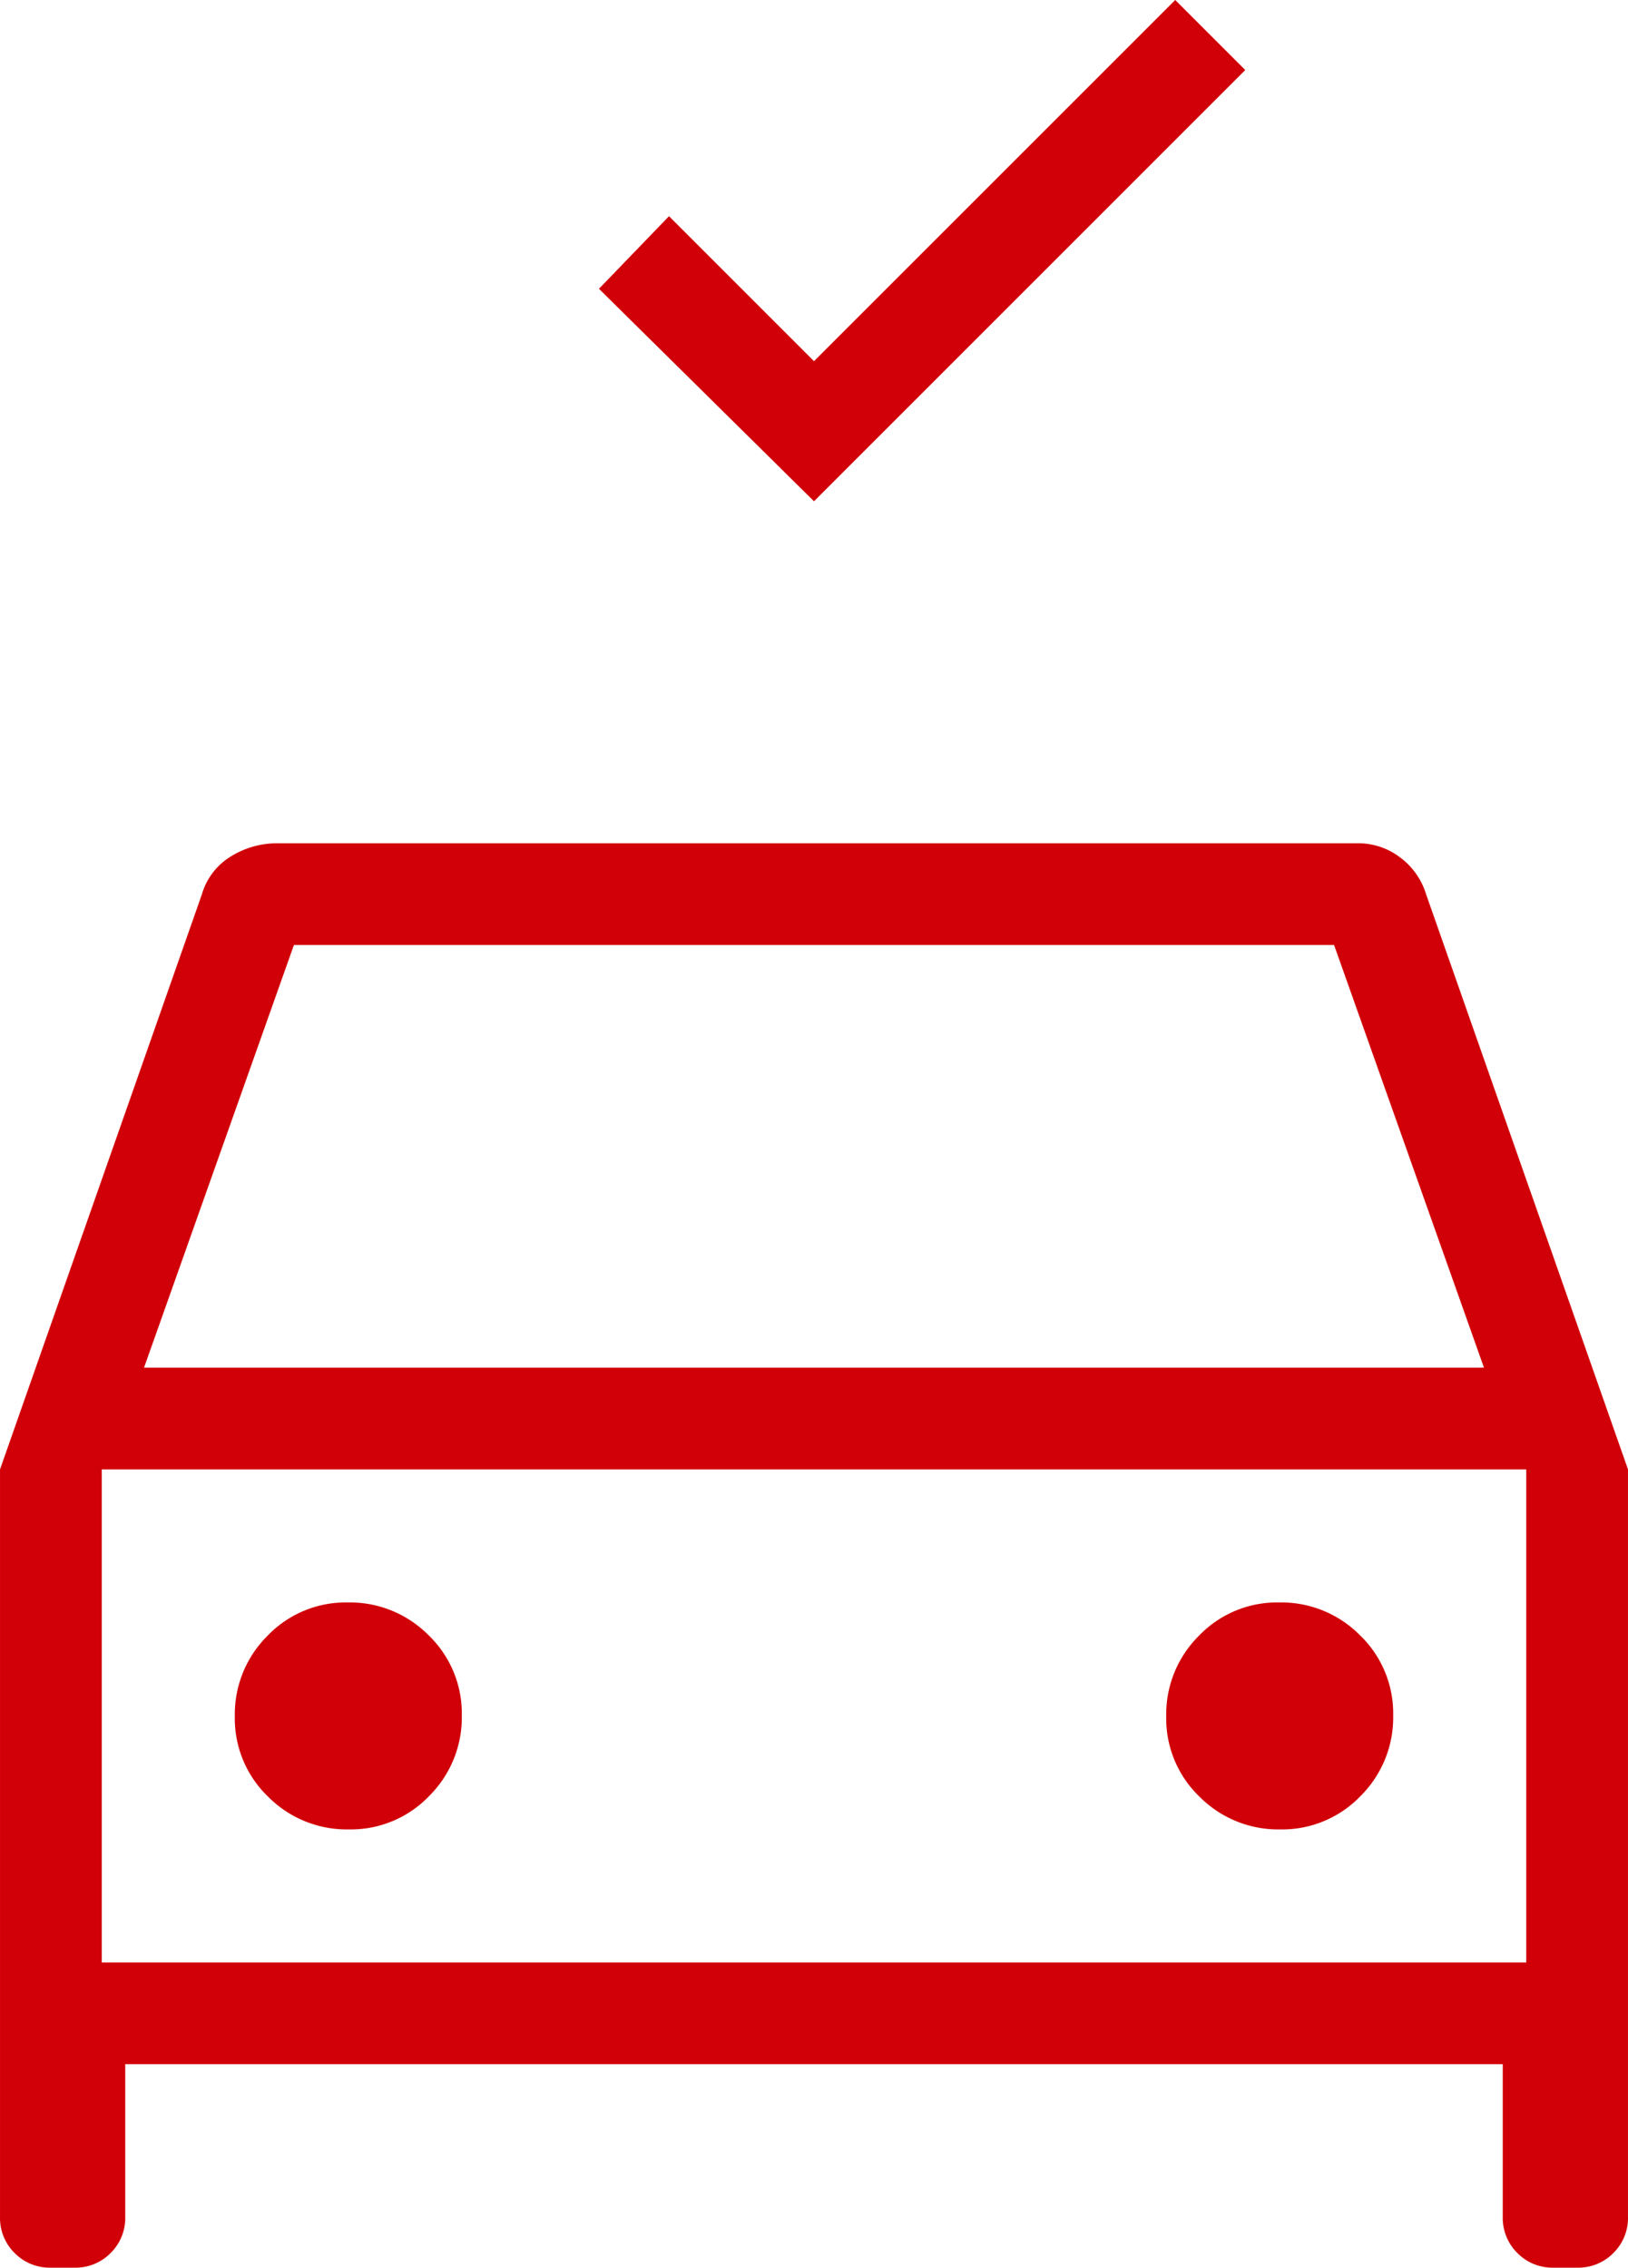
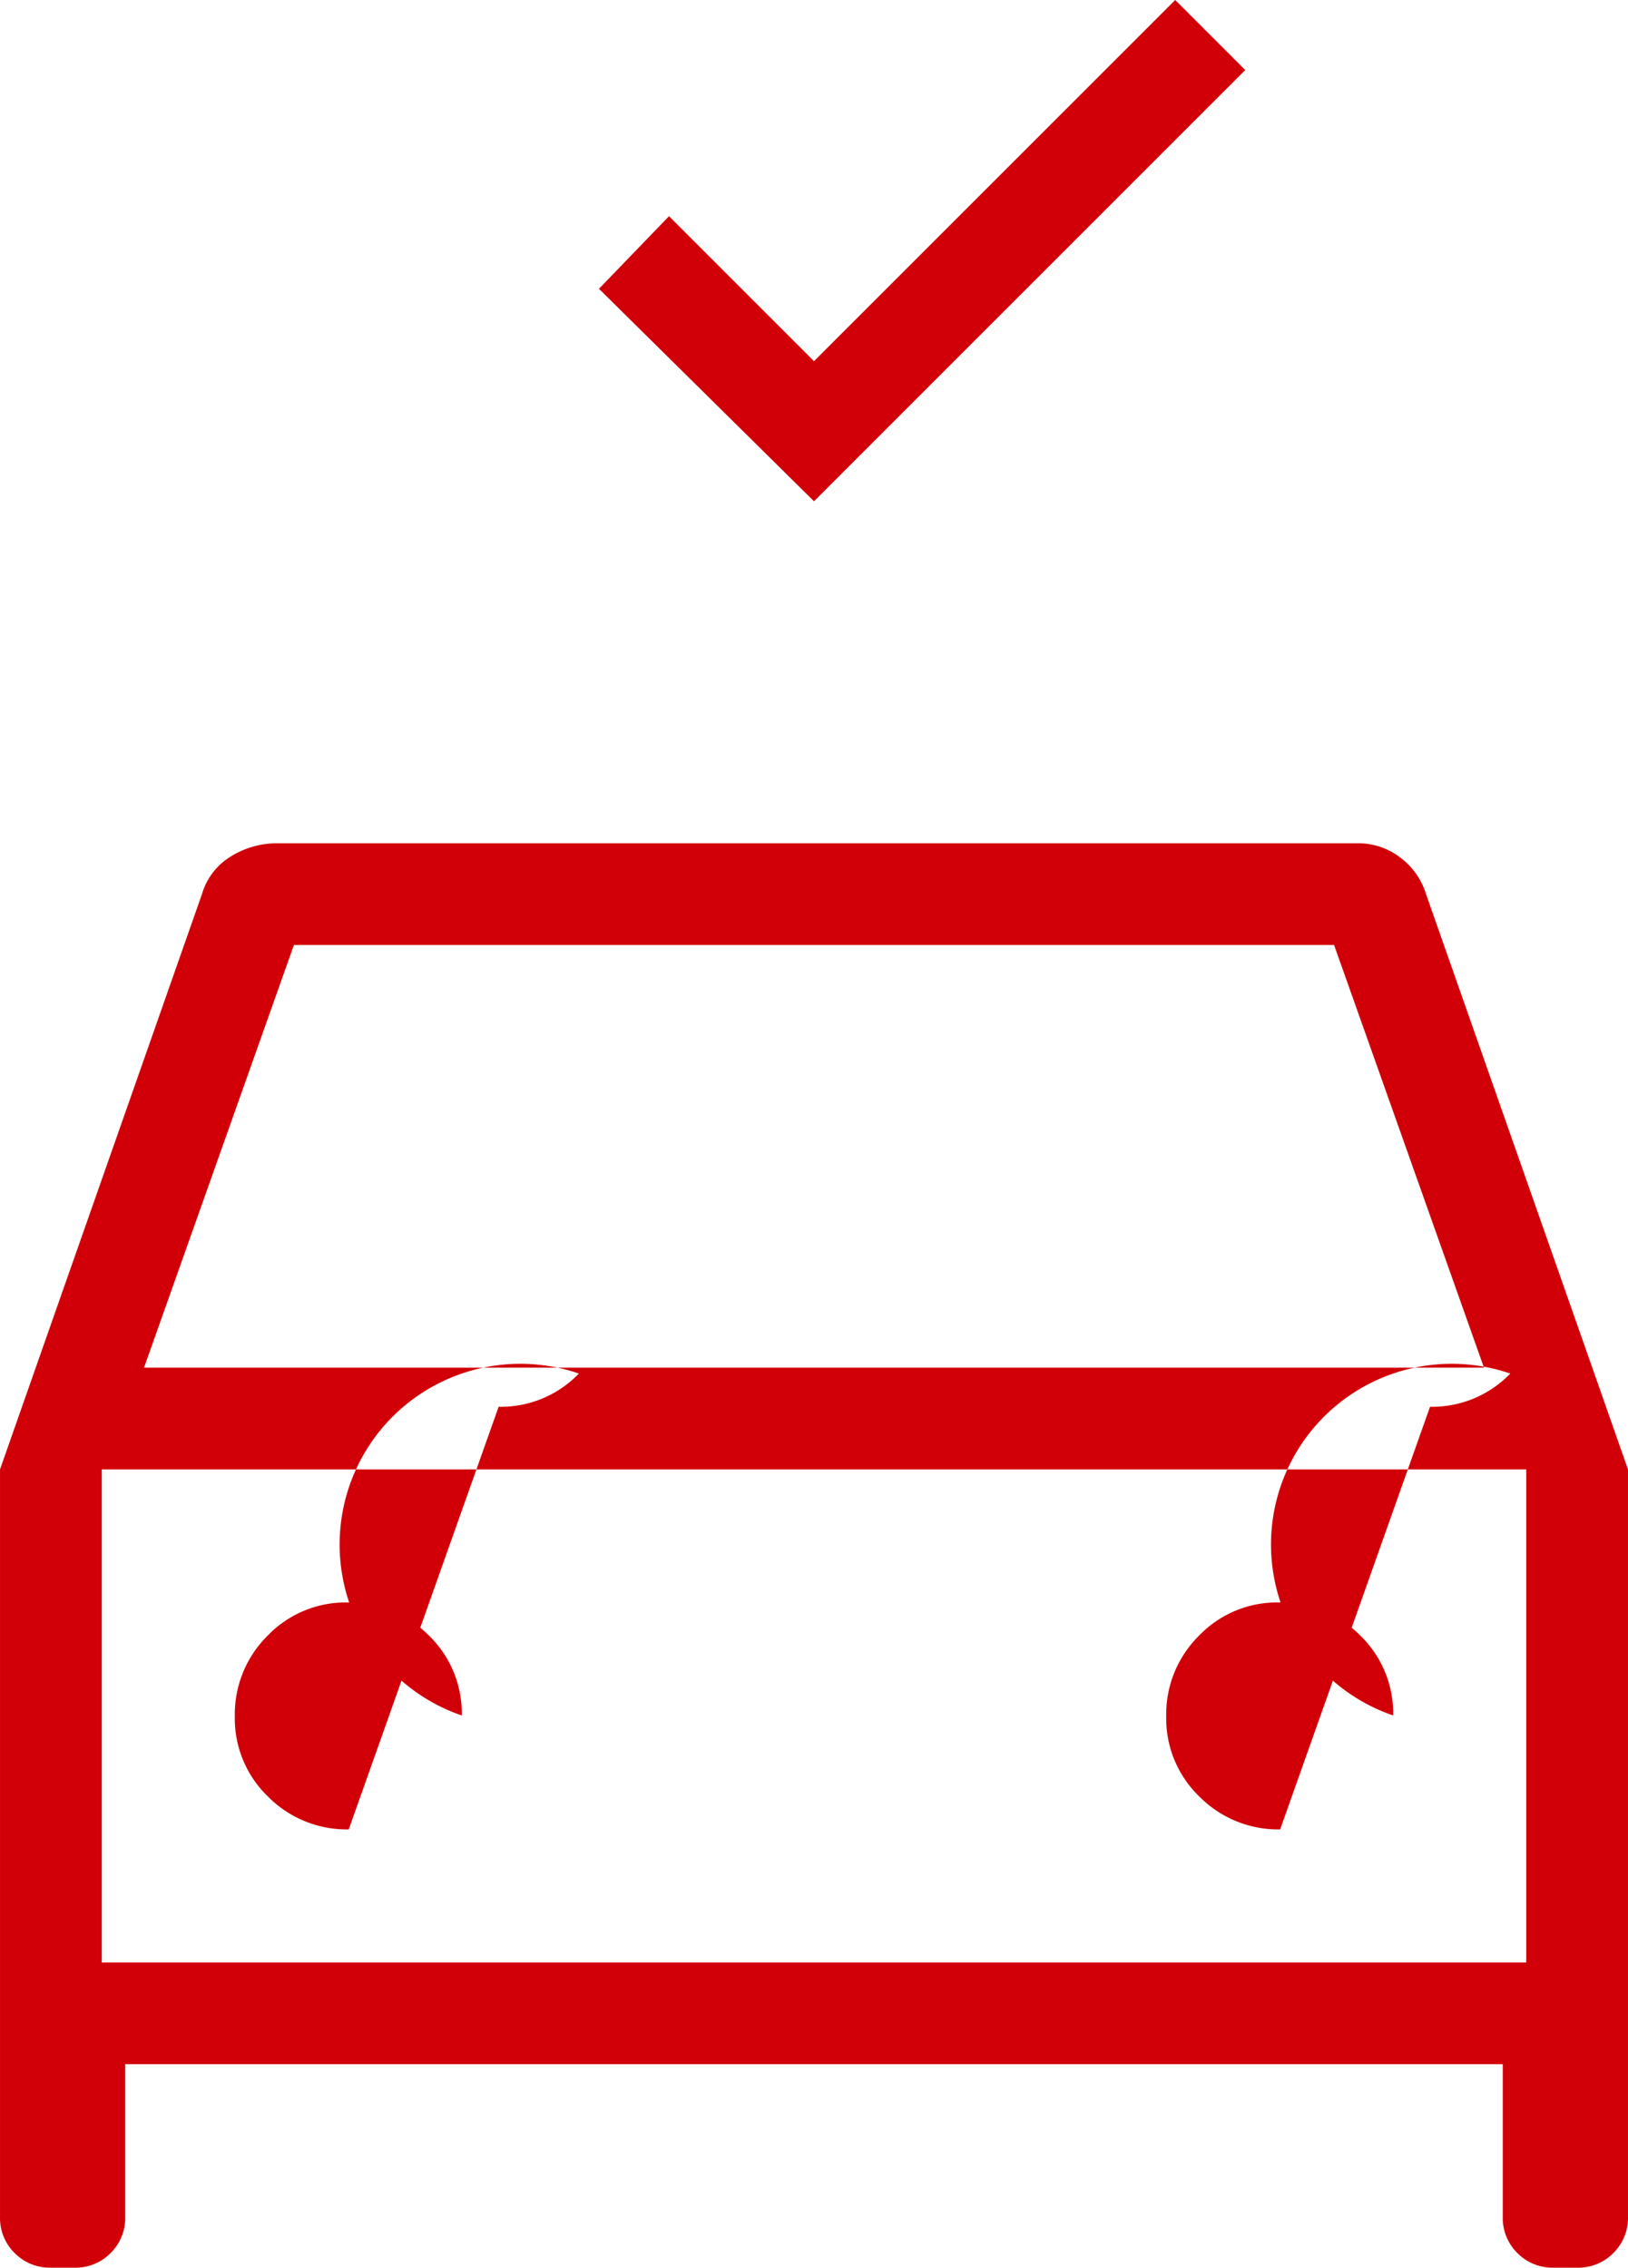
<svg xmlns="http://www.w3.org/2000/svg" width="640.012" height="891.545" viewBox="0 0 640.012 891.545">
-   <path id="icon-car" d="M480-734.461,395.461-818,423-846.539l57,57,142-142L649.539-904ZM180-40a19.352,19.352,0,0,1-14.25-5.75A19.352,19.352,0,0,1,160-60V-353.846L239.384-580a25.781,25.781,0,0,1,11.27-14.769A34.269,34.269,0,0,1,269.231-600H693.846a27.011,27.011,0,0,1,16.492,5.5A28.289,28.289,0,0,1,720.616-580L800-353.846V-60a19.352,19.352,0,0,1-5.75,14.25A19.352,19.352,0,0,1,780-40h-9.231a19.352,19.352,0,0,1-14.25-5.75A19.352,19.352,0,0,1,750.769-60v-60H209.231v60a19.352,19.352,0,0,1-5.75,14.25A19.352,19.352,0,0,1,189.231-40Zm36.615-353.846h526.77L684.462-560H275.538Zm-16.615,40Zm97.1,141.538a42.607,42.607,0,0,0,31.55-13.065A43.51,43.51,0,0,0,341.539-257.1a42.606,42.606,0,0,0-13.066-31.55,43.51,43.51,0,0,0-31.731-12.885,42.606,42.606,0,0,0-31.55,13.066,43.511,43.511,0,0,0-12.884,31.731,42.607,42.607,0,0,0,13.065,31.55,43.511,43.511,0,0,0,31.727,12.88Zm366.154,0a42.607,42.607,0,0,0,31.55-13.065A43.511,43.511,0,0,0,707.692-257.1a42.607,42.607,0,0,0-13.065-31.55A43.51,43.51,0,0,0,662.9-301.539a42.606,42.606,0,0,0-31.55,13.066,43.509,43.509,0,0,0-12.885,31.731,42.606,42.606,0,0,0,13.066,31.55,43.511,43.511,0,0,0,31.731,12.884ZM200-160H760V-353.846H200Z" transform="translate(-159.994 931.539)" fill="#d10008" />
+   <path id="icon-car" d="M480-734.461,395.461-818,423-846.539l57,57,142-142L649.539-904ZM180-40a19.352,19.352,0,0,1-14.25-5.75A19.352,19.352,0,0,1,160-60V-353.846L239.384-580a25.781,25.781,0,0,1,11.27-14.769A34.269,34.269,0,0,1,269.231-600H693.846a27.011,27.011,0,0,1,16.492,5.5A28.289,28.289,0,0,1,720.616-580L800-353.846V-60a19.352,19.352,0,0,1-5.75,14.25A19.352,19.352,0,0,1,780-40h-9.231a19.352,19.352,0,0,1-14.25-5.75A19.352,19.352,0,0,1,750.769-60v-60H209.231v60a19.352,19.352,0,0,1-5.75,14.25A19.352,19.352,0,0,1,189.231-40Zm36.615-353.846h526.77L684.462-560H275.538m-16.615,40Zm97.1,141.538a42.607,42.607,0,0,0,31.55-13.065A43.51,43.51,0,0,0,341.539-257.1a42.606,42.606,0,0,0-13.066-31.55,43.51,43.51,0,0,0-31.731-12.885,42.606,42.606,0,0,0-31.55,13.066,43.511,43.511,0,0,0-12.884,31.731,42.607,42.607,0,0,0,13.065,31.55,43.511,43.511,0,0,0,31.727,12.88Zm366.154,0a42.607,42.607,0,0,0,31.55-13.065A43.511,43.511,0,0,0,707.692-257.1a42.607,42.607,0,0,0-13.065-31.55A43.51,43.51,0,0,0,662.9-301.539a42.606,42.606,0,0,0-31.55,13.066,43.509,43.509,0,0,0-12.885,31.731,42.606,42.606,0,0,0,13.066,31.55,43.511,43.511,0,0,0,31.731,12.884ZM200-160H760V-353.846H200Z" transform="translate(-159.994 931.539)" fill="#d10008" />
</svg>